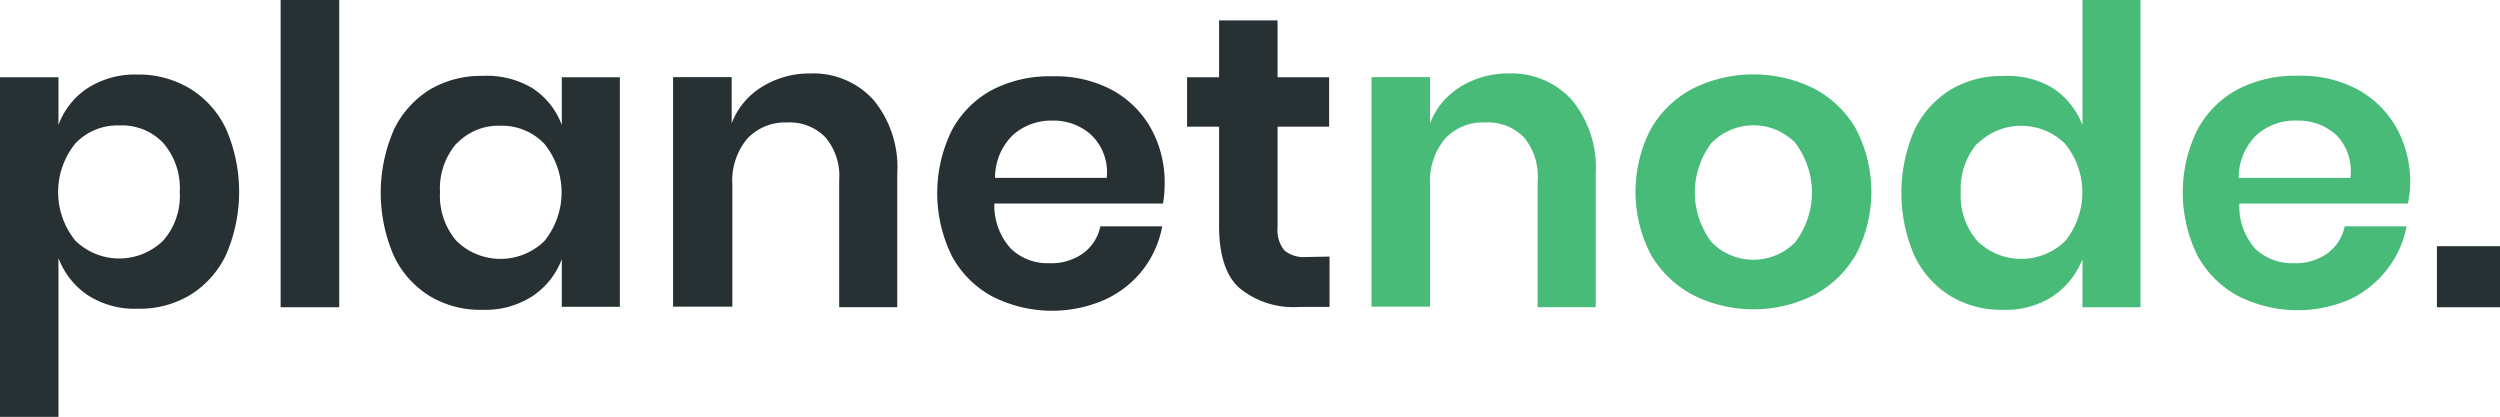
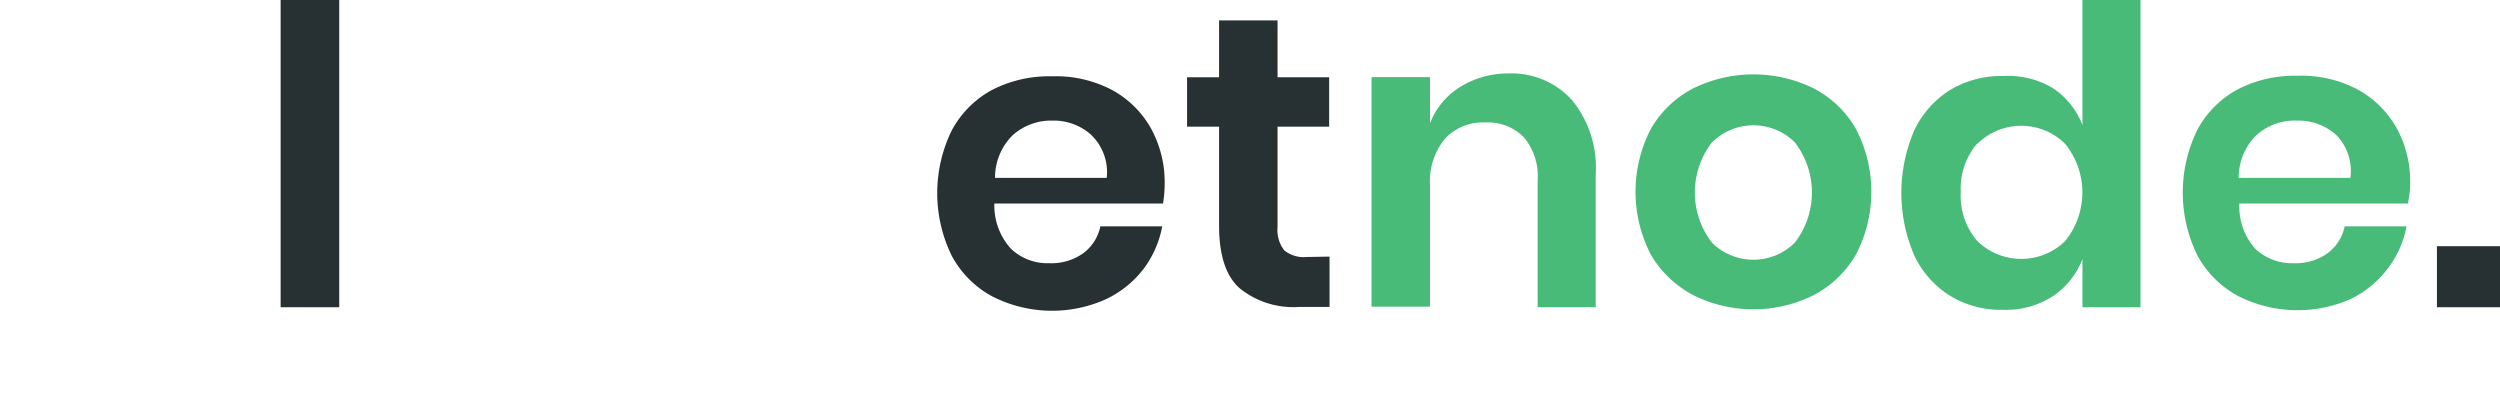
<svg xmlns="http://www.w3.org/2000/svg" viewBox="0 0 185.12 30.87">
  <defs>
    <style>.cls-1{fill:#273032;}.cls-2{fill:#48bb78;}</style>
  </defs>
  <g id="Laag_2" data-name="Laag 2">
    <g id="Laag_1-2" data-name="Laag 1">
      <g id="Group_2" data-name="Group 2">
-         <path id="Path_177" data-name="Path 177" class="cls-1" d="M14.05,6.55a7,7,0,0,1,2.69,3,11.68,11.68,0,0,1,0,9.31,7,7,0,0,1-2.69,3,7.25,7.25,0,0,1-3.87,1,6.4,6.4,0,0,1-3.68-1,5.77,5.77,0,0,1-2.17-2.75V30.87H0V5.72H4.33V9.26A5.5,5.5,0,0,1,6.5,6.52a6.49,6.49,0,0,1,3.68-1A7.34,7.34,0,0,1,14.05,6.55ZM5.58,10.62a5.72,5.72,0,0,0,0,7.2,4.66,4.66,0,0,0,6.5,0,5,5,0,0,0,1.23-3.61,5.1,5.1,0,0,0-1.23-3.63A4.21,4.21,0,0,0,8.82,9.29a4.29,4.29,0,0,0-3.24,1.33Z" />
        <path id="Path_178" data-name="Path 178" class="cls-1" d="M25.12,0V22.75H20.78V0Z" />
-         <path id="Path_179" data-name="Path 179" class="cls-1" d="M39.41,6.52A5.53,5.53,0,0,1,41.6,9.26V5.72h4.3v17H41.6V19.19a5.65,5.65,0,0,1-2.19,2.75,6.41,6.41,0,0,1-3.69,1,7.25,7.25,0,0,1-3.87-1,7,7,0,0,1-2.69-3,11.71,11.71,0,0,1,0-9.32,7.11,7.11,0,0,1,2.69-3,7.43,7.43,0,0,1,3.87-1A6.57,6.57,0,0,1,39.41,6.52Zm-5.6,4.09a5.15,5.15,0,0,0-1.23,3.63,5.13,5.13,0,0,0,1.23,3.61,4.66,4.66,0,0,0,6.5,0,5.72,5.72,0,0,0,0-7.2,4.34,4.34,0,0,0-3.24-1.34,4.27,4.27,0,0,0-3.25,1.32Z" />
-         <path id="Path_180" data-name="Path 180" class="cls-1" d="M64.69,7.41a7.83,7.83,0,0,1,1.75,5.44v9.9h-4.3V13.34a4.43,4.43,0,0,0-1-3.15,3.67,3.67,0,0,0-2.86-1.12,3.83,3.83,0,0,0-2.95,1.2,4.88,4.88,0,0,0-1.1,3.44v9H49.84v-17h4.34V9.13a5.4,5.4,0,0,1,2.23-2.69,6.63,6.63,0,0,1,3.58-1A6,6,0,0,1,64.69,7.41Z" />
        <path id="Path_181" data-name="Path 181" class="cls-1" d="M86.12,15.07H73.63a4.75,4.75,0,0,0,1.23,3.35,3.92,3.92,0,0,0,2.83,1.07,4.06,4.06,0,0,0,2.51-.73,3.31,3.31,0,0,0,1.28-2h4.58A7.51,7.51,0,0,1,84.61,20a7.6,7.6,0,0,1-2.84,2.21,9.74,9.74,0,0,1-8.29-.26,7.38,7.38,0,0,1-3-3,10.55,10.55,0,0,1,0-9.3,7.32,7.32,0,0,1,3-3,9.23,9.23,0,0,1,4.43-1,8.93,8.93,0,0,1,4.41,1,7.29,7.29,0,0,1,2.92,2.88,8.28,8.28,0,0,1,1,4.16A9.17,9.17,0,0,1,86.12,15.07ZM80.82,10a4.17,4.17,0,0,0-2.91-1.07A4.27,4.27,0,0,0,75,10a4.41,4.41,0,0,0-1.32,3.17h8.27A3.81,3.81,0,0,0,80.81,10Z" />
        <path id="Path_182" data-name="Path 182" class="cls-1" d="M98.45,19v3.73H96.17a6.31,6.31,0,0,1-4.38-1.39Q90.28,20,90.27,16.76V9.38H87.9V5.72h2.37V1.51H94.6V5.72h3.82V9.38H94.6v7.44a2.43,2.43,0,0,0,.5,1.72,2.29,2.29,0,0,0,1.66.49Z" />
        <path id="Path_183" data-name="Path 183" class="cls-2" d="M116.4,7.41a7.84,7.84,0,0,1,1.76,5.44v9.9h-4.3V13.34a4.48,4.48,0,0,0-1-3.15A3.7,3.7,0,0,0,110,9.07a3.82,3.82,0,0,0-3,1.2,4.94,4.94,0,0,0-1.11,3.44v9h-4.33v-17h4.33V9.13a5.45,5.45,0,0,1,2.23-2.69,6.65,6.65,0,0,1,3.58-1A6,6,0,0,1,116.4,7.41Z" />
        <path id="Path_184" data-name="Path 184" class="cls-2" d="M134.31,6.55a7.65,7.65,0,0,1,3.12,3,10.05,10.05,0,0,1,0,9.3,7.84,7.84,0,0,1-3.12,3,10,10,0,0,1-8.94,0,7.93,7.93,0,0,1-3.13-3,10.11,10.11,0,0,1,0-9.3,7.68,7.68,0,0,1,3.13-3A10.1,10.1,0,0,1,134.31,6.55Zm-7.55,4a6.08,6.08,0,0,0,0,7.41,4.35,4.35,0,0,0,6.15,0h0a6.08,6.08,0,0,0,0-7.41,4.34,4.34,0,0,0-6.14,0Z" />
        <path id="Path_185" data-name="Path 185" class="cls-2" d="M152,6.52a5.71,5.71,0,0,1,2.2,2.74V0h4.3V22.75h-4.3V19.19a5.83,5.83,0,0,1-2.2,2.75,6.36,6.36,0,0,1-3.67,1,7.22,7.22,0,0,1-3.87-1,7.07,7.07,0,0,1-2.7-3,11.68,11.68,0,0,1,0-9.31,7.07,7.07,0,0,1,2.7-3,7.31,7.31,0,0,1,3.87-1A6.43,6.43,0,0,1,152,6.52Zm-5.58,4.09a5.14,5.14,0,0,0-1.23,3.62,5.09,5.09,0,0,0,1.23,3.62,4.66,4.66,0,0,0,6.5,0,5.72,5.72,0,0,0,0-7.2,4.62,4.62,0,0,0-6.5,0Z" />
        <path id="Path_186" data-name="Path 186" class="cls-2" d="M178.3,15.07H165.82A4.7,4.7,0,0,0,167,18.42a3.94,3.94,0,0,0,2.83,1.07,4.06,4.06,0,0,0,2.51-.73,3.31,3.31,0,0,0,1.28-2h4.58a7.34,7.34,0,0,1-1.45,3.2A7.6,7.6,0,0,1,174,22.17a9.74,9.74,0,0,1-8.29-.26,7.44,7.44,0,0,1-3-3,10.55,10.55,0,0,1,0-9.3,7.32,7.32,0,0,1,3-3,9.23,9.23,0,0,1,4.43-1,8.88,8.88,0,0,1,4.41,1,7.35,7.35,0,0,1,2.92,2.88,8.28,8.28,0,0,1,1,4.16A8.16,8.16,0,0,1,178.3,15.07ZM173,10a4.17,4.17,0,0,0-2.91-1.07,4.27,4.27,0,0,0-3,1.07,4.41,4.41,0,0,0-1.32,3.17h8.27A3.81,3.81,0,0,0,173,10Z" />
        <path id="Path_187" data-name="Path 187" class="cls-1" d="M185.12,18.23v4.52h-4.67V18.23Z" />
      </g>
    </g>
  </g>
</svg>